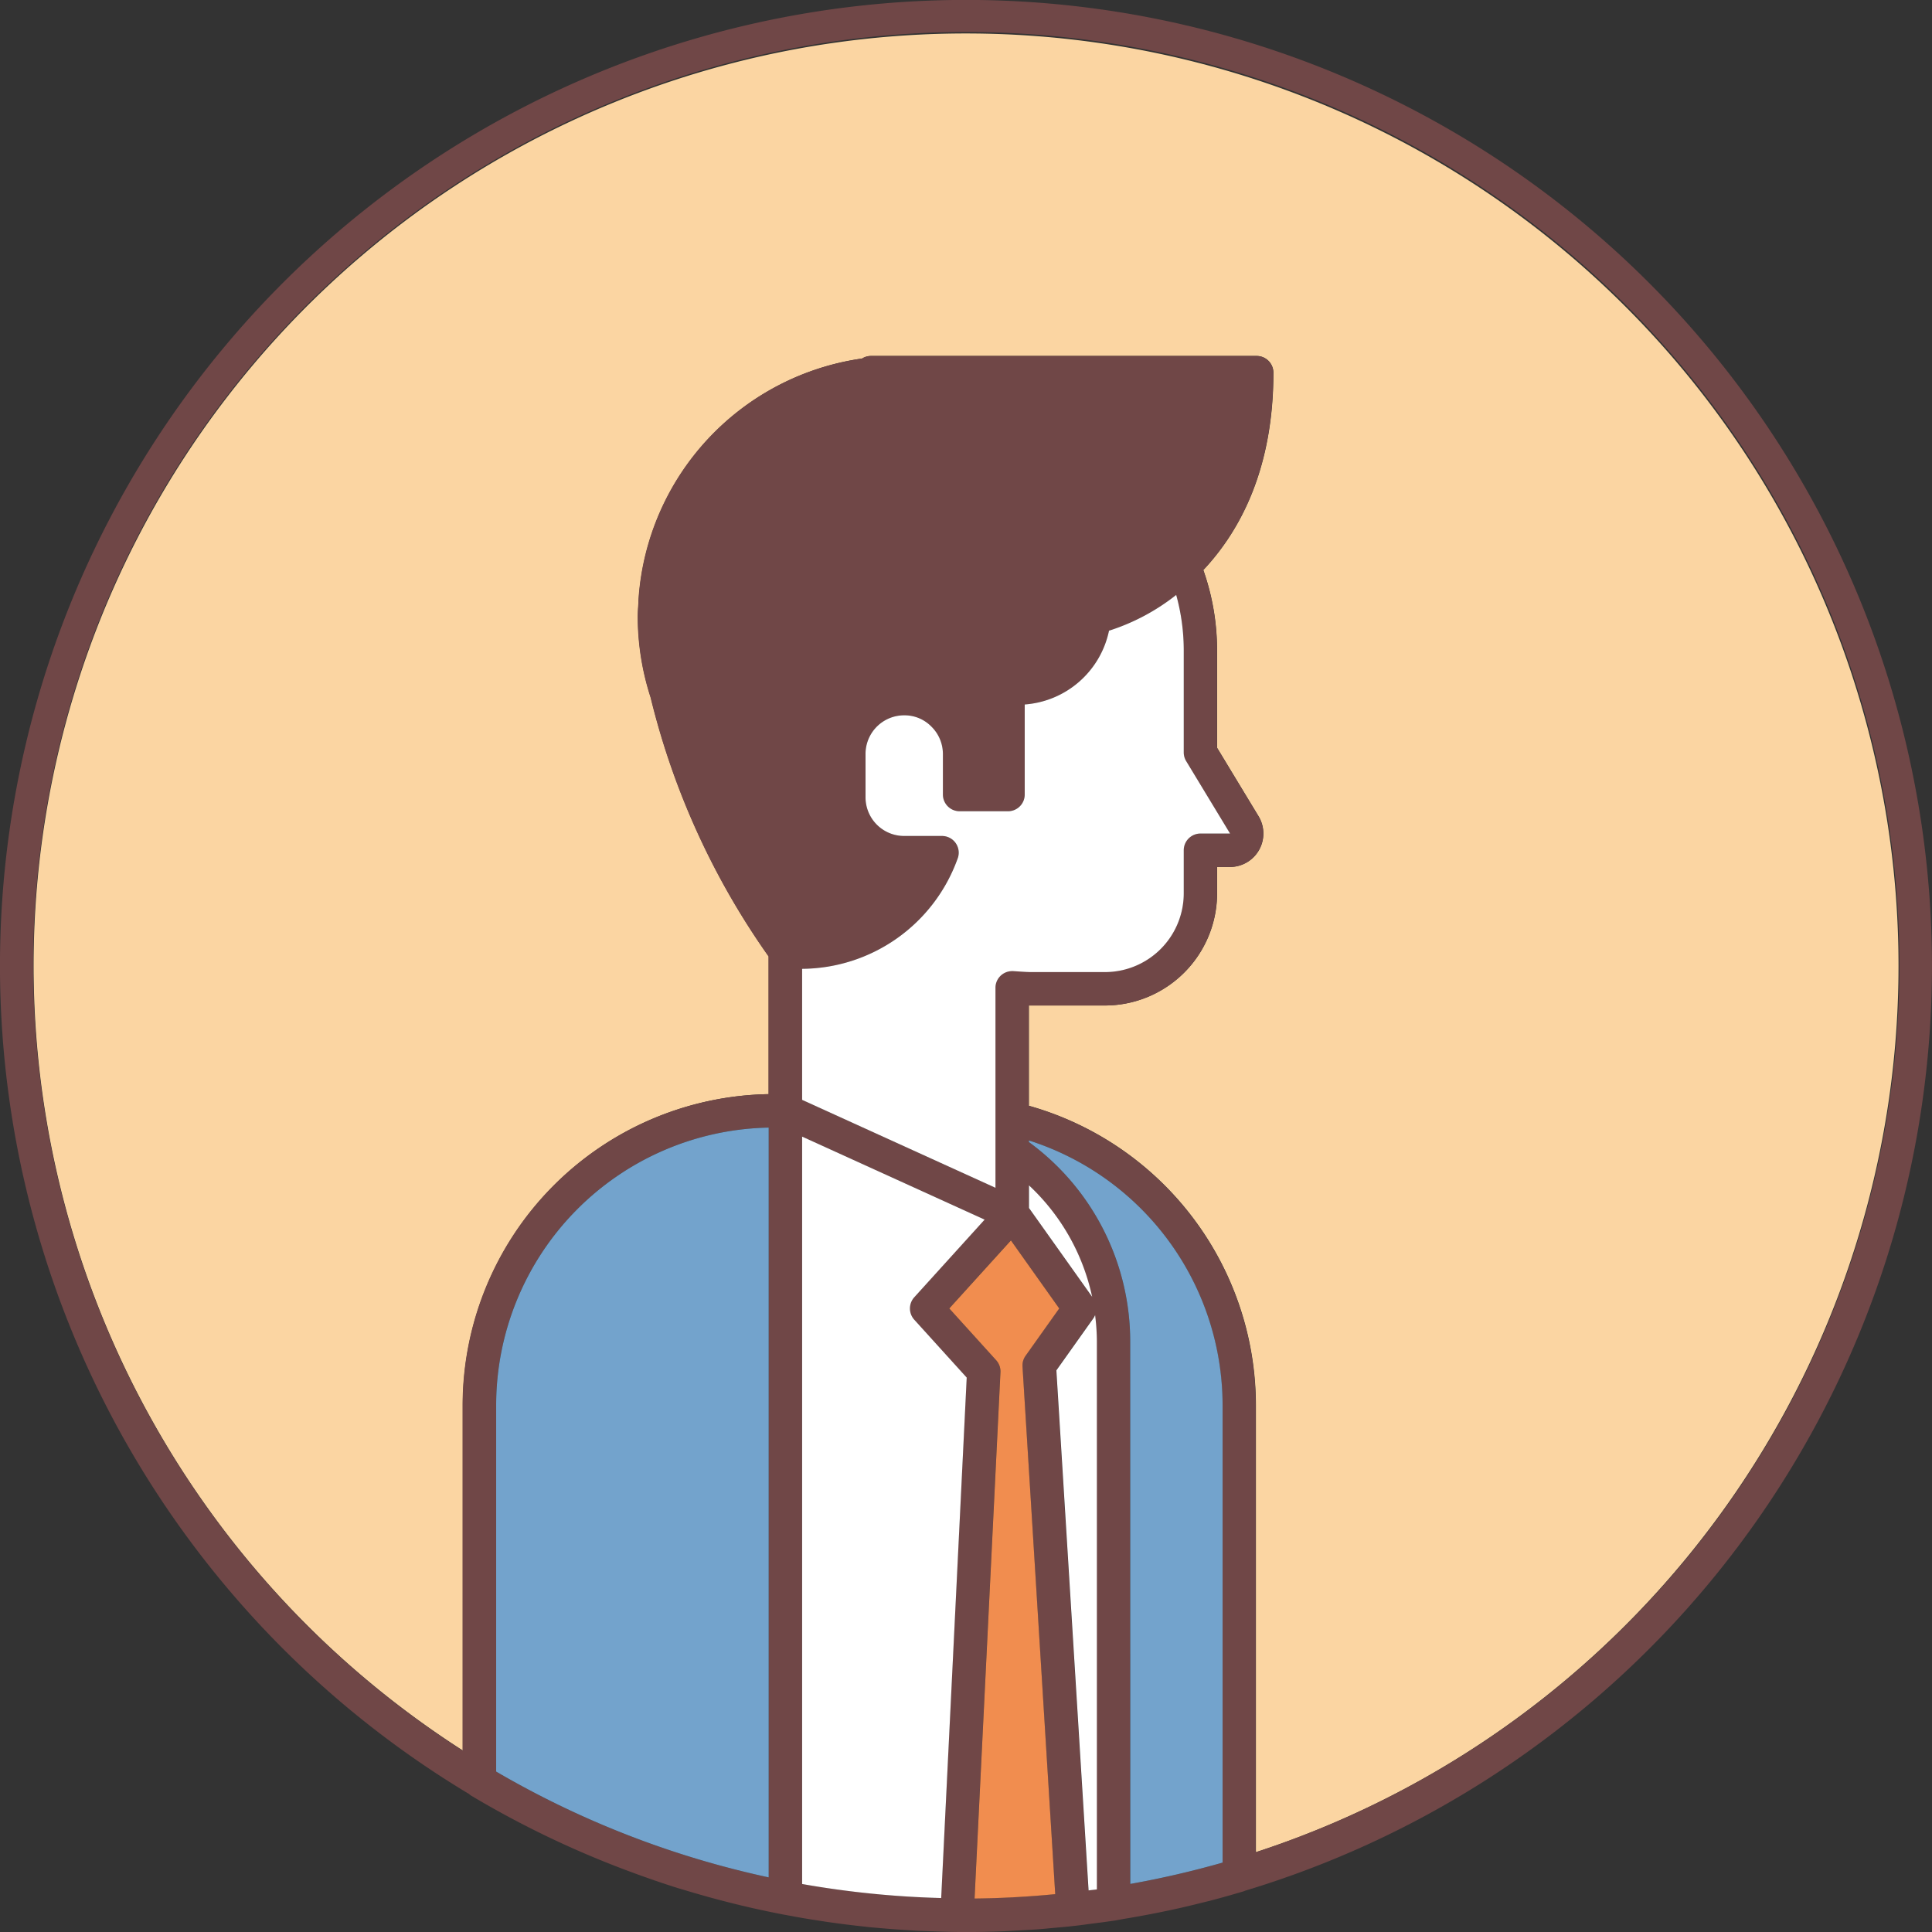
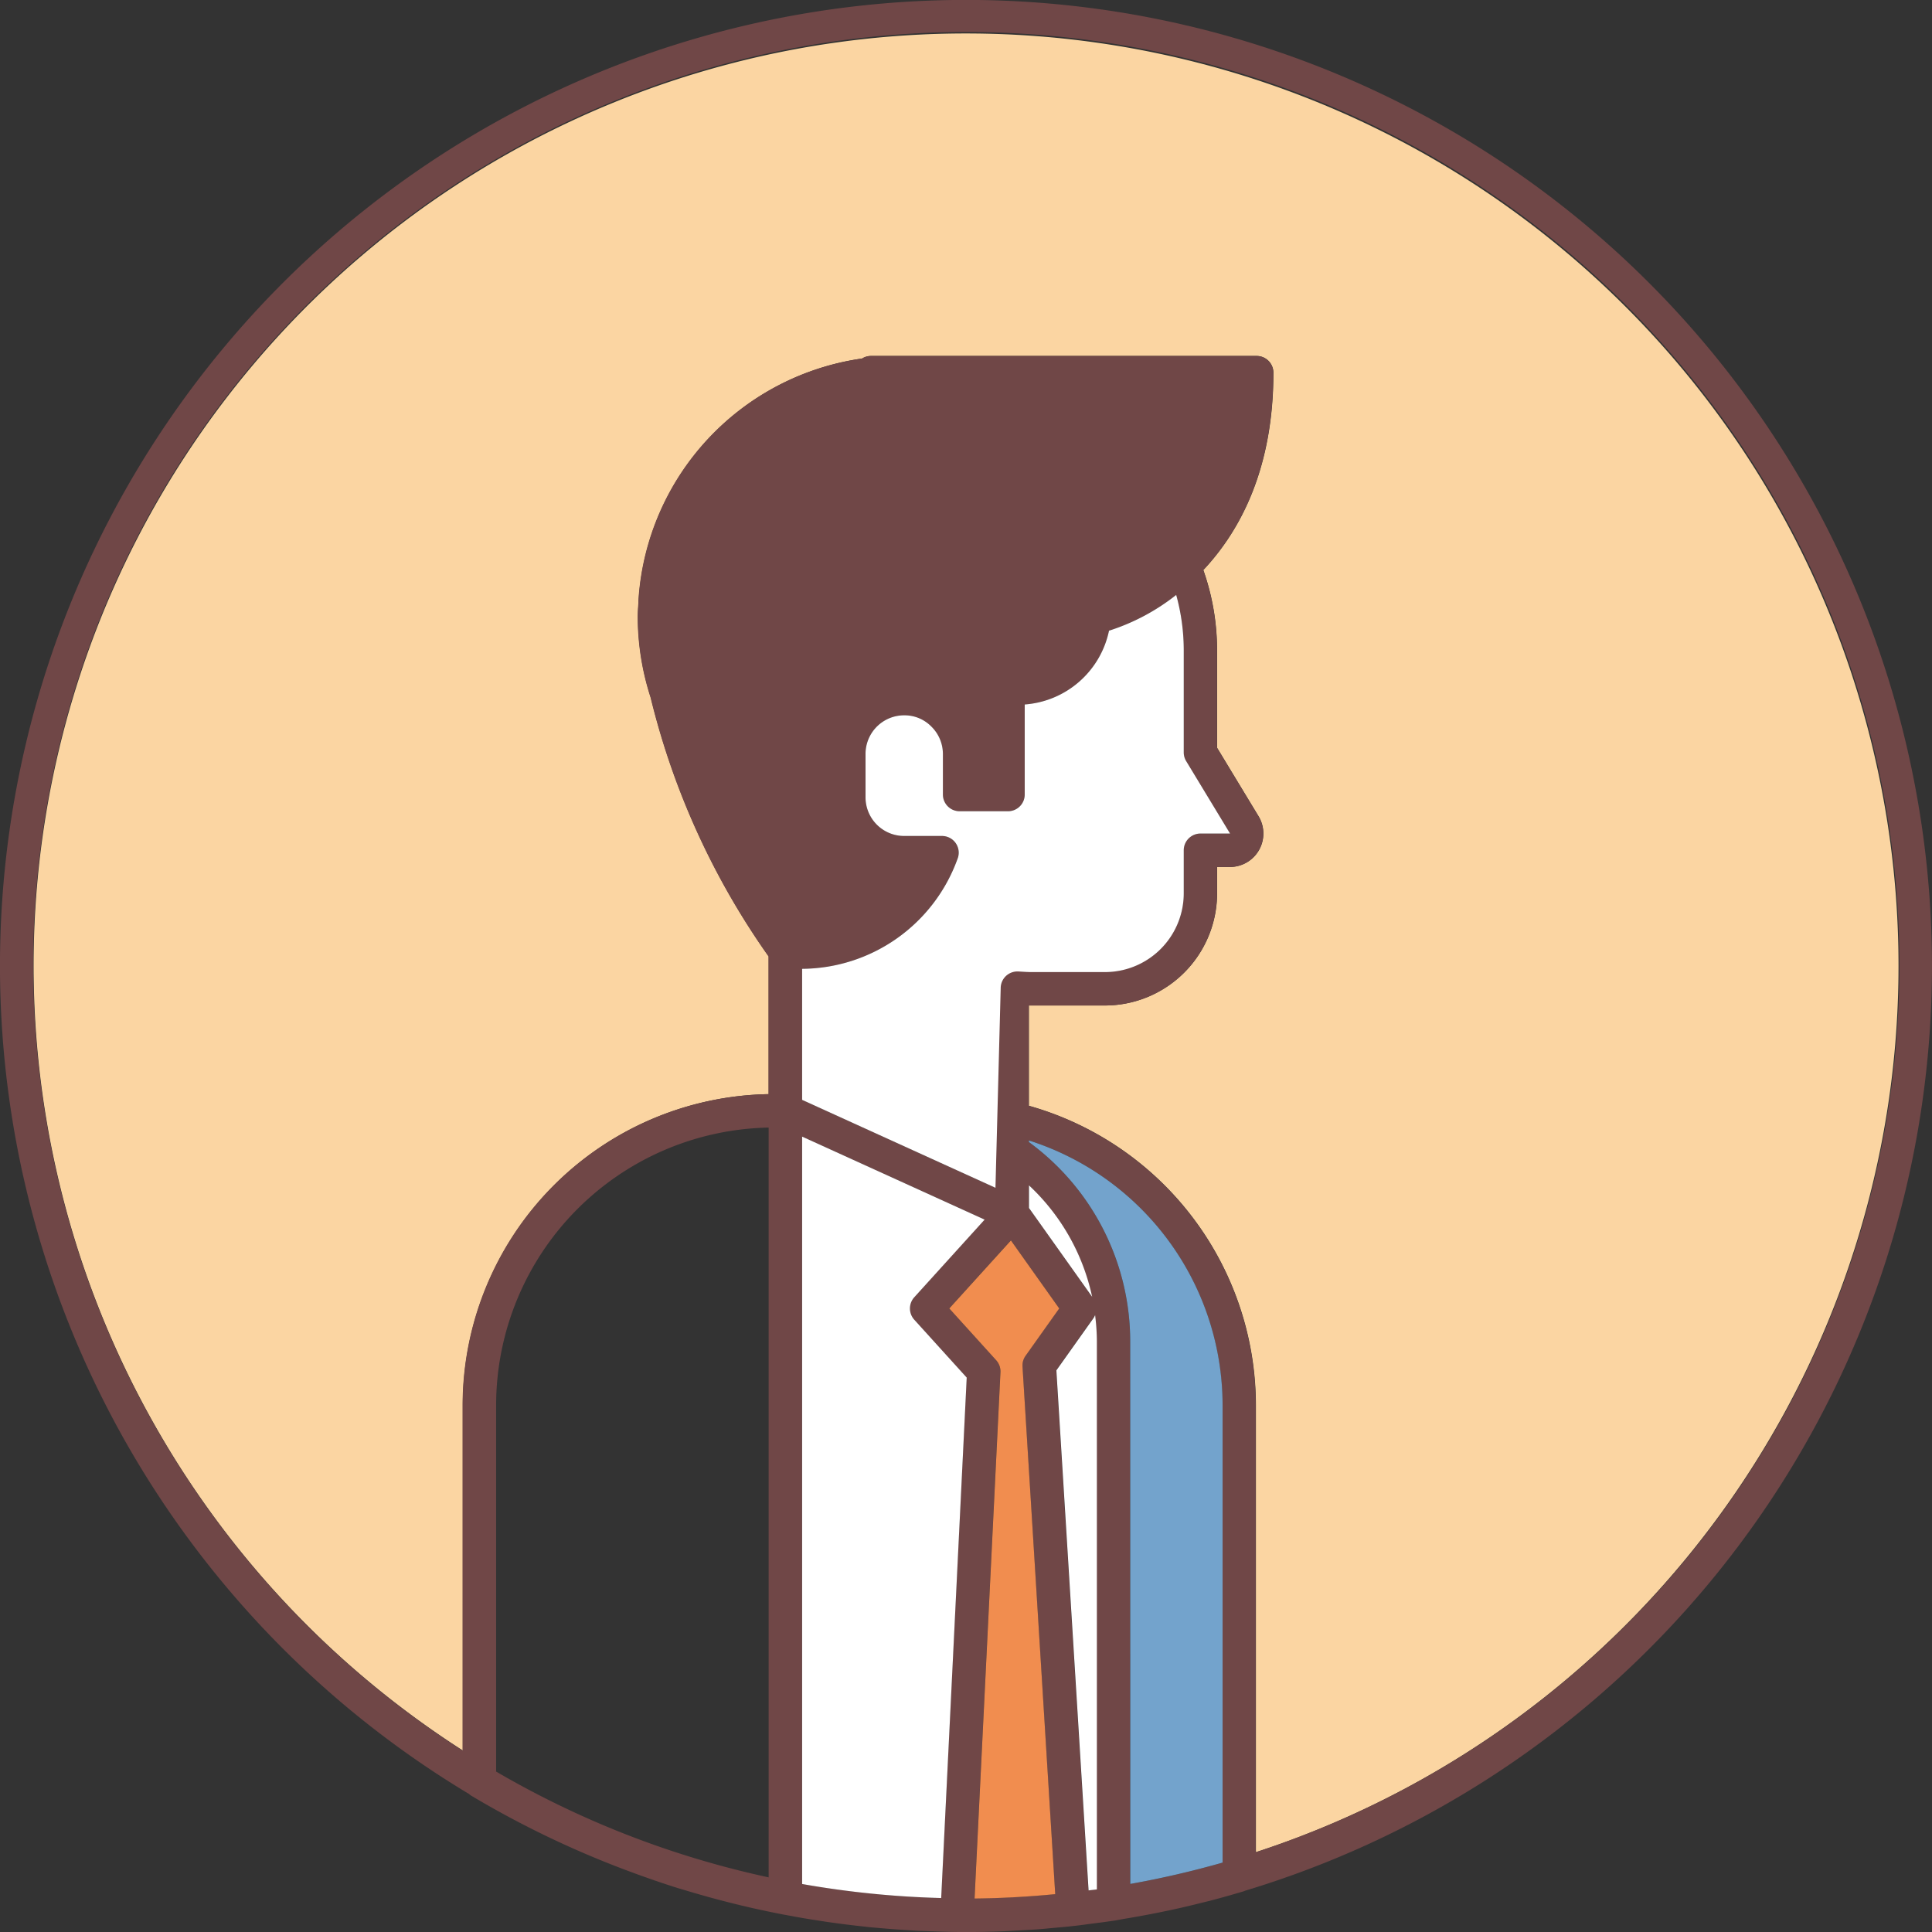
<svg xmlns="http://www.w3.org/2000/svg" width="120" height="120" viewBox="0 0 120 120">
  <rect x="0" y="0" width="120" height="120" fill="#333333" stroke="none" />
  <g id="그룹_13630" data-name="그룹 13630" transform="translate(0)">
    <path id="패스_13142" data-name="패스 13142" d="M448.2,159.288a57.917,57.917,0,0,1,18.009,112.965V244.48a19.347,19.347,0,0,0-14.1-18.589v-6.229l.176,0h4.554A6.973,6.973,0,0,0,463.8,212.7v-1.641h.8a2.076,2.076,0,0,0,1.775-3.15l-2.577-4.255v-6.082a14.993,14.993,0,0,0-.854-4.956c2.332-2.481,4.353-6.352,4.353-12.257a1.039,1.039,0,0,0-1.038-1.039H442.308a1.042,1.042,0,0,0-.553.159,16.2,16.2,0,0,0-13.873,14.831v.008a3.13,3.13,0,0,0-.017.345l-.015.227c-.014.21-.026.418-.026.632a16.369,16.369,0,0,0,.8,5.012,47.186,47.186,0,0,0,7.324,16.078v8.558a19.34,19.34,0,0,0-19,19.31v21.456A57.9,57.9,0,0,1,448.2,159.288" transform="translate(-388.202 -157.21)" fill="#fbd5a2" />
    <path id="패스_13143" data-name="패스 13143" d="M388.2,217.21a60,60,0,1,1,77.321,57.441c-.018.006-.033.019-.052.025q-1.065.32-2.14.6c-.268.069-.539.129-.809.2-.58.142-1.162.279-1.746.4-.359.077-.72.149-1.081.219-.557.109-1.115.207-1.674.3-.16.026-.317.06-.477.085a.13.13,0,0,1-.021.008l-.083.011c-.12.019-.242.034-.362.052-.34.051-.681.092-1.021.136-.358.047-.714.1-1.073.138l-.42.047c-.267.028-.535.048-.8.073l-.2.018c-.269.024-.537.054-.806.074-.329.025-.659.041-.989.06-.271.016-.541.033-.814.045-.156.007-.313.02-.47.026-.758.028-1.516.044-2.276.044-.866,0-1.731-.026-2.594-.063-.11-.005-.219-.006-.329-.011-.175-.009-.349-.022-.524-.032q-1.085-.063-2.164-.162c-.045,0-.091-.008-.137-.012l-.194-.016c-.188-.019-.374-.042-.561-.063q-1.014-.109-2.023-.255l-.119-.017c-.318-.047-.635-.1-.951-.146q-.816-.132-1.626-.288c-.064-.012-.129-.02-.193-.033a.138.138,0,0,1-.018-.007l-.158-.029q-.513-.1-1.022-.211-.947-.2-1.886-.437-.476-.119-.948-.244-1.016-.27-2.021-.575c-.142-.043-.286-.082-.427-.126-.823-.257-1.638-.538-2.449-.83l-.56-.206a59.719,59.719,0,0,1-9.851-4.718,1.164,1.164,0,0,1-.117-.093A60.021,60.021,0,0,1,388.2,217.21m47.744,56.606v-46.57a17.262,17.262,0,0,0-16.927,17.234v22.765a57.668,57.668,0,0,0,16.927,6.571m28.189-.913V244.48a17.276,17.276,0,0,0-12.026-16.436v.1a15.335,15.335,0,0,1,6.292,12.371v33.712a58.057,58.057,0,0,0,5.734-1.325m-13.777-55.1a1.041,1.041,0,0,1,.713-.283l.061,0,.325.021c.274.018.549.038.829.038h4.554a4.892,4.892,0,0,0,4.887-4.887V210.02a1.039,1.039,0,0,1,1.038-1.039l1.839,0-2.727-4.5a1.03,1.03,0,0,1-.15-.538v-6.371a12.939,12.939,0,0,0-.469-3.412,13.178,13.178,0,0,1-4.174,2.222,5.777,5.777,0,0,1-5.235,4.582v5.594a1.039,1.039,0,0,1-1.038,1.039H447.8a1.039,1.039,0,0,1-1.038-1.039v-2.52a2.384,2.384,0,0,0-.715-1.7,2.325,2.325,0,0,0-1.681-.7,2.406,2.406,0,0,0-2.41,2.395v2.7a2.406,2.406,0,0,0,2.41,2.4h2.34a1.038,1.038,0,0,1,.96,1.434,10.339,10.339,0,0,1-9.649,6.817v8.139l12.01,5.463V218.564a1.039,1.039,0,0,1,.326-.756m-3.7,57.293,1.586-32.332-3.255-3.592a1.038,1.038,0,0,1,0-1.4l4.367-4.819-11.337-5.157v46.423a58.452,58.452,0,0,0,8.639.872m2.078.029c1.628-.016,3.307-.107,5.009-.271l-2.032-32.773a1.042,1.042,0,0,1,.19-.666l2.09-2.94-3-4.225-3.829,4.225,2.912,3.213a1.035,1.035,0,0,1,.267.748Zm3.37-42.889,3.924,5.519a13.266,13.266,0,0,0-3.924-6.925Zm4.215,8.275a13.277,13.277,0,0,0-.11-1.63,1.012,1.012,0,0,1-.1.195l-2.305,3.244,2,32.3c.17-.022.34-.037.509-.061Zm-39.382,25.419V244.48a19.341,19.341,0,0,1,19-19.311v-8.557a47.183,47.183,0,0,1-7.325-16.079,16.365,16.365,0,0,1-.8-5.012c0-.214.013-.421.026-.632l.016-.226a3.451,3.451,0,0,1,.016-.345v-.009a16.2,16.2,0,0,1,13.873-14.83,1.033,1.033,0,0,1,.553-.159h23.957a1.038,1.038,0,0,1,1.038,1.038c0,5.9-2.021,9.776-4.352,12.257a15,15,0,0,1,.853,4.957v6.081l2.577,4.255a2.075,2.075,0,0,1-1.775,3.15h-.8V212.7a6.972,6.972,0,0,1-6.964,6.964h-4.554c-.059,0-.118,0-.177,0v6.229a19.347,19.347,0,0,1,14.1,18.59v27.772a57.957,57.957,0,1,0-49.269-6.317" transform="translate(-388.202 -157.21)" fill="#704747" />
    <path id="패스_13144" data-name="패스 13144" d="M438.562,240.516a15.338,15.338,0,0,0-6.292-12.371v-.1A17.278,17.278,0,0,1,444.3,244.48V272.9a58.04,58.04,0,0,1-5.733,1.325Z" transform="translate(-368.363 -157.21)" fill="#73a3cc" />
-     <path id="패스_13145" data-name="패스 13145" d="M460.458,244.48a17.261,17.261,0,0,1,16.927-17.233v46.57a57.7,57.7,0,0,1-16.927-6.571Z" transform="translate(-429.641 -157.21)" fill="#73a3cc" />
    <path id="패스_13146" data-name="패스 13146" d="M444.3,237.76l-3.924-5.519v-1.406a13.266,13.266,0,0,1,3.924,6.925" transform="translate(-376.464 -157.21)" fill="#fff" />
    <path id="패스_13147" data-name="패스 13147" d="M442.082,274.625l-2-32.3,2.305-3.243a1.012,1.012,0,0,0,.1-.195,13.276,13.276,0,0,1,.111,1.63v34.048c-.17.023-.34.039-.51.061" transform="translate(-374.469 -157.21)" fill="#fff" />
    <path id="패스_13148" data-name="패스 13148" d="M447.045,227.806l11.337,5.157-4.367,4.819a1.038,1.038,0,0,0,0,1.4l3.254,3.592L455.684,275.1a58.288,58.288,0,0,1-8.639-.871Z" transform="translate(-397.225 -157.21)" fill="#fff" />
    <path id="패스_13149" data-name="패스 13149" d="M445.587,242.442a1.036,1.036,0,0,0-.268-.748l-2.911-3.214,3.829-4.225,3,4.225-2.09,2.941a1.035,1.035,0,0,0-.19.665l2.032,32.773c-1.7.165-3.381.255-5.01.272Z" transform="translate(-383.447 -157.21)" fill="#f18d4f" />
-     <path id="패스_13150" data-name="패스 13150" d="M443.81,230.987l-12.01-5.462v-8.14a10.339,10.339,0,0,0,9.649-6.817,1.038,1.038,0,0,0-.96-1.434h-2.34a2.4,2.4,0,0,1-2.41-2.4v-2.7a2.4,2.4,0,0,1,2.41-2.395,2.329,2.329,0,0,1,1.681.7,2.384,2.384,0,0,1,.715,1.7v2.52a1.039,1.039,0,0,0,1.038,1.039h3.005a1.039,1.039,0,0,0,1.039-1.039v-5.593a5.779,5.779,0,0,0,5.235-4.583,13.178,13.178,0,0,0,4.174-2.222,12.939,12.939,0,0,1,.469,3.412v6.371a1.036,1.036,0,0,0,.15.539l2.727,4.5-1.839,0a1.039,1.039,0,0,0-1.038,1.039V212.7a4.894,4.894,0,0,1-4.888,4.888h-4.553c-.28,0-.555-.02-.829-.039l-.325-.021h-.062a1.037,1.037,0,0,0-1.038,1.038Z" transform="translate(-381.98 -157.21)" fill="#fff" />
+     <path id="패스_13150" data-name="패스 13150" d="M443.81,230.987l-12.01-5.462v-8.14a10.339,10.339,0,0,0,9.649-6.817,1.038,1.038,0,0,0-.96-1.434h-2.34a2.4,2.4,0,0,1-2.41-2.4v-2.7a2.4,2.4,0,0,1,2.41-2.395,2.329,2.329,0,0,1,1.681.7,2.384,2.384,0,0,1,.715,1.7v2.52a1.039,1.039,0,0,0,1.038,1.039h3.005a1.039,1.039,0,0,0,1.039-1.039v-5.593a5.779,5.779,0,0,0,5.235-4.583,13.178,13.178,0,0,0,4.174-2.222,12.939,12.939,0,0,1,.469,3.412v6.371a1.036,1.036,0,0,0,.15.539l2.727,4.5-1.839,0a1.039,1.039,0,0,0-1.038,1.039V212.7a4.894,4.894,0,0,1-4.888,4.888h-4.553c-.28,0-.555-.02-.829-.039h-.062a1.037,1.037,0,0,0-1.038,1.038Z" transform="translate(-381.98 -157.21)" fill="#fff" />
  </g>
</svg>